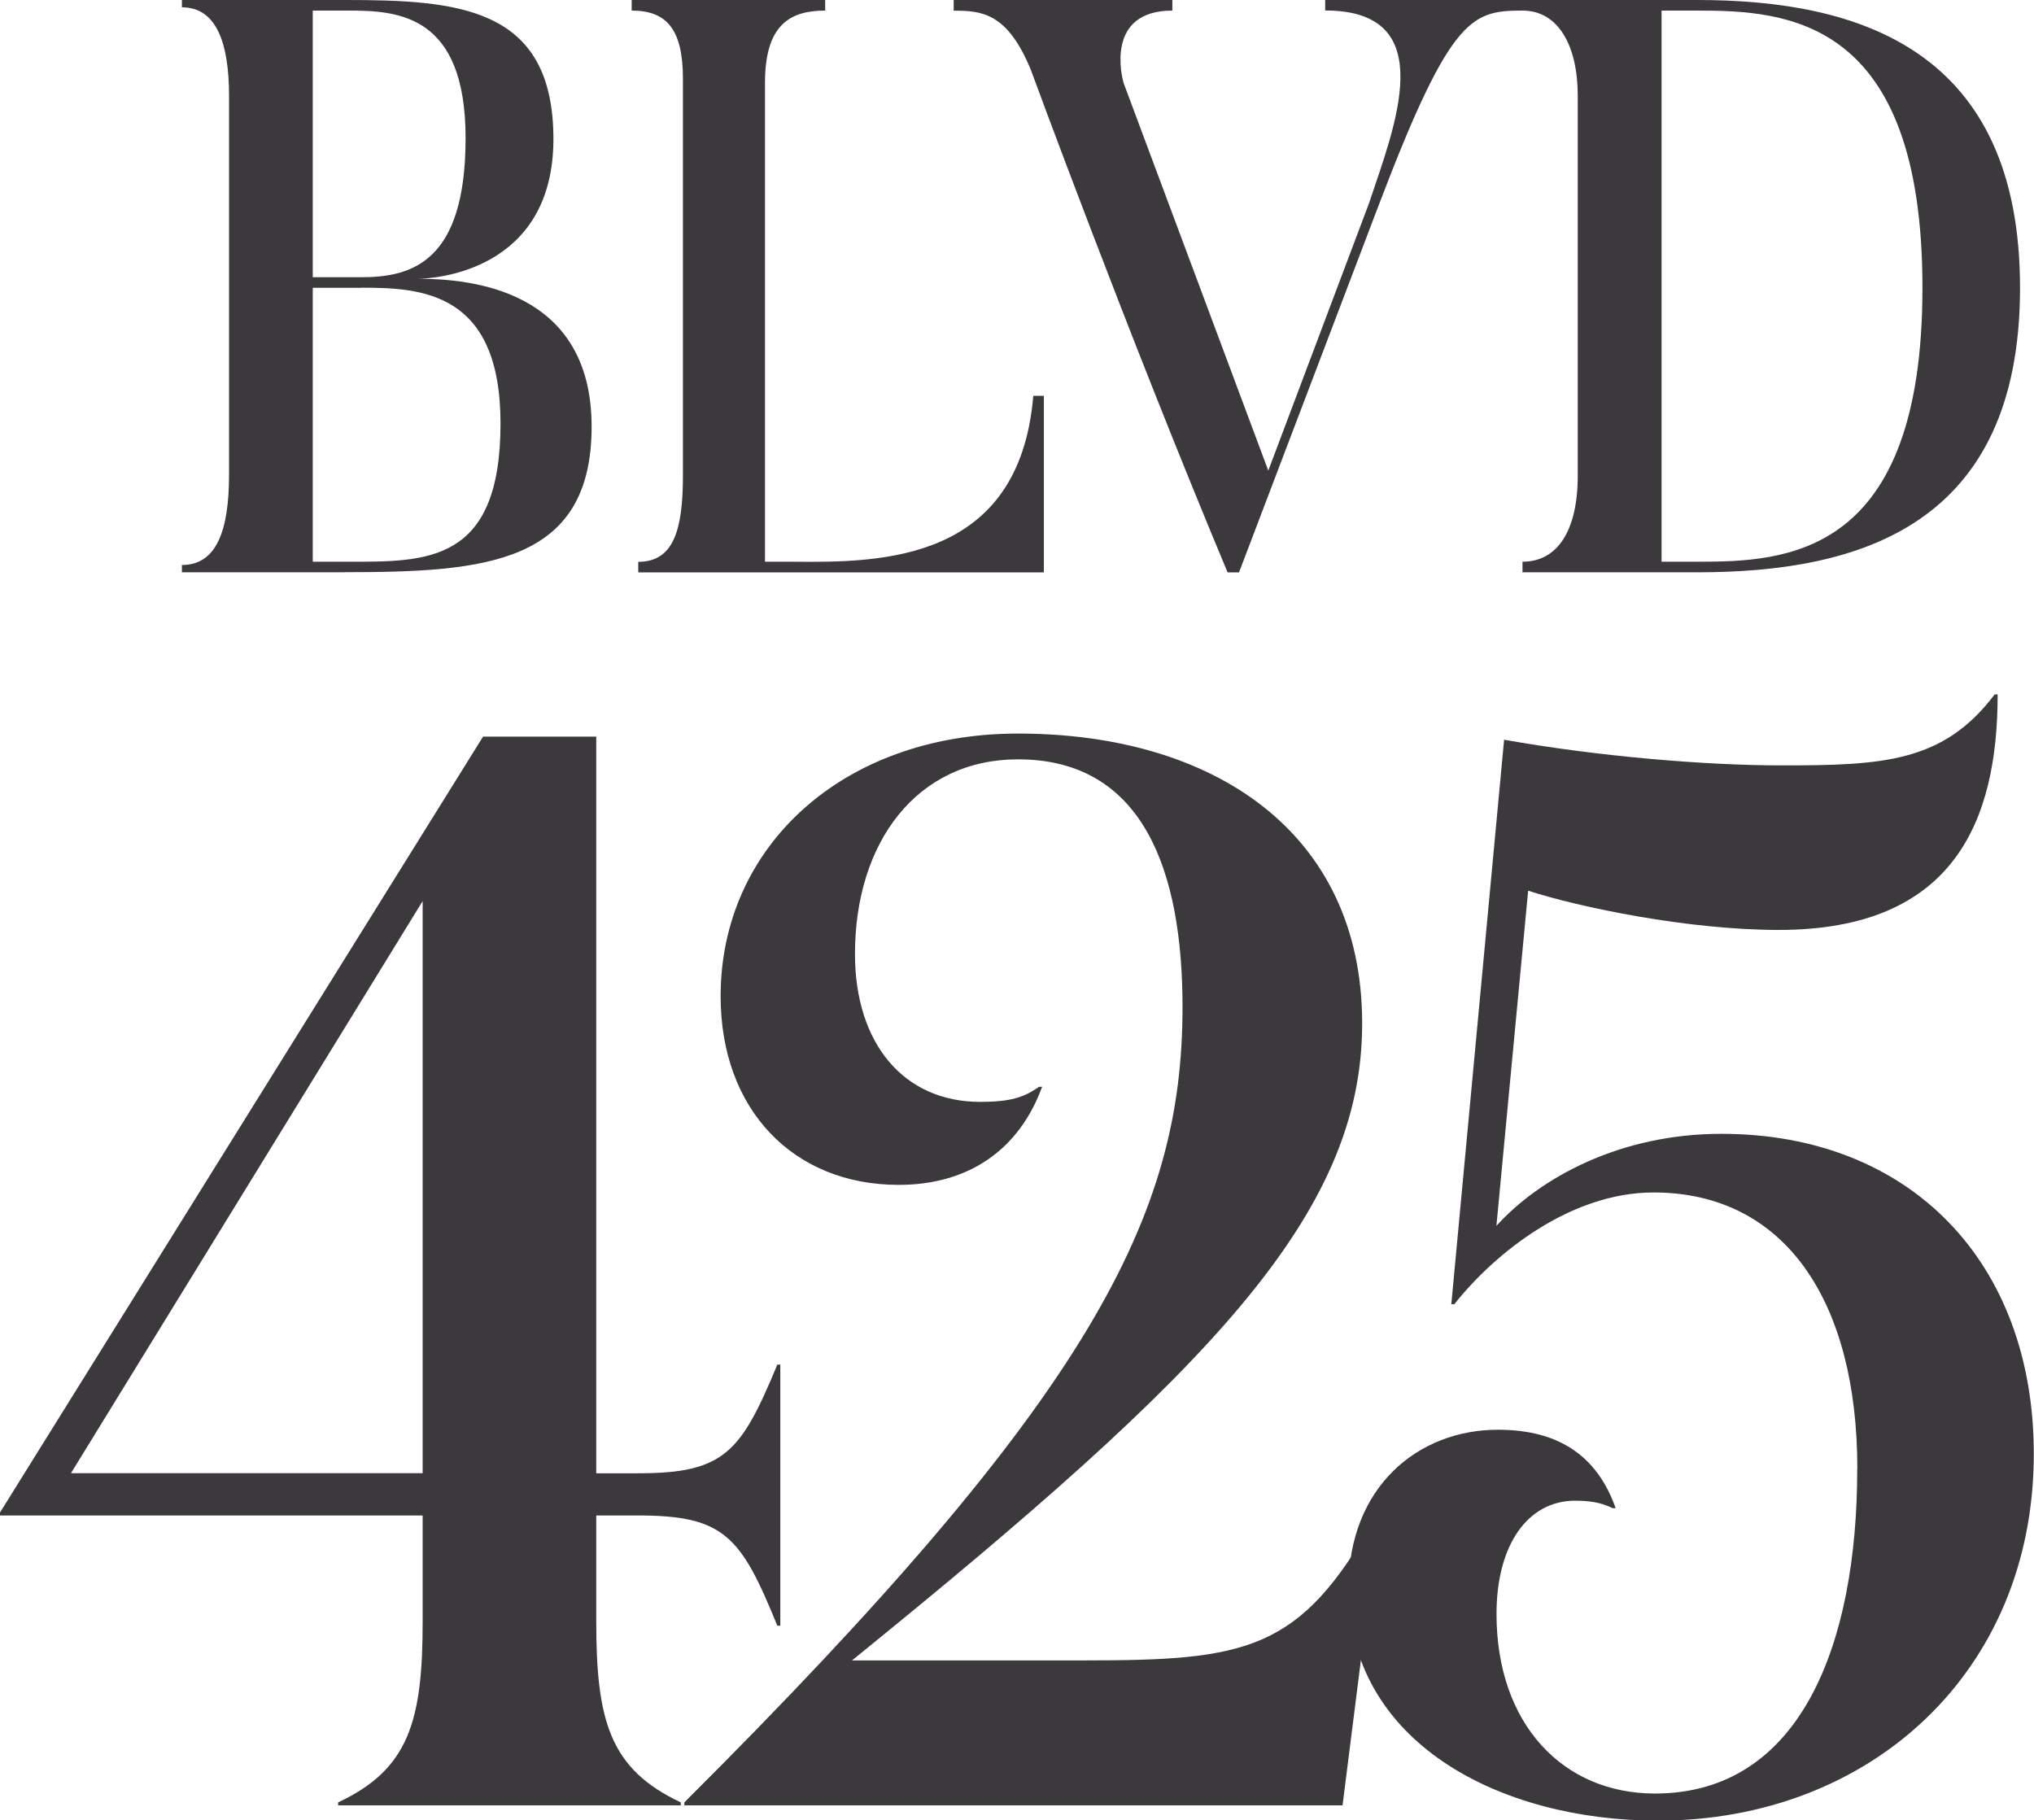
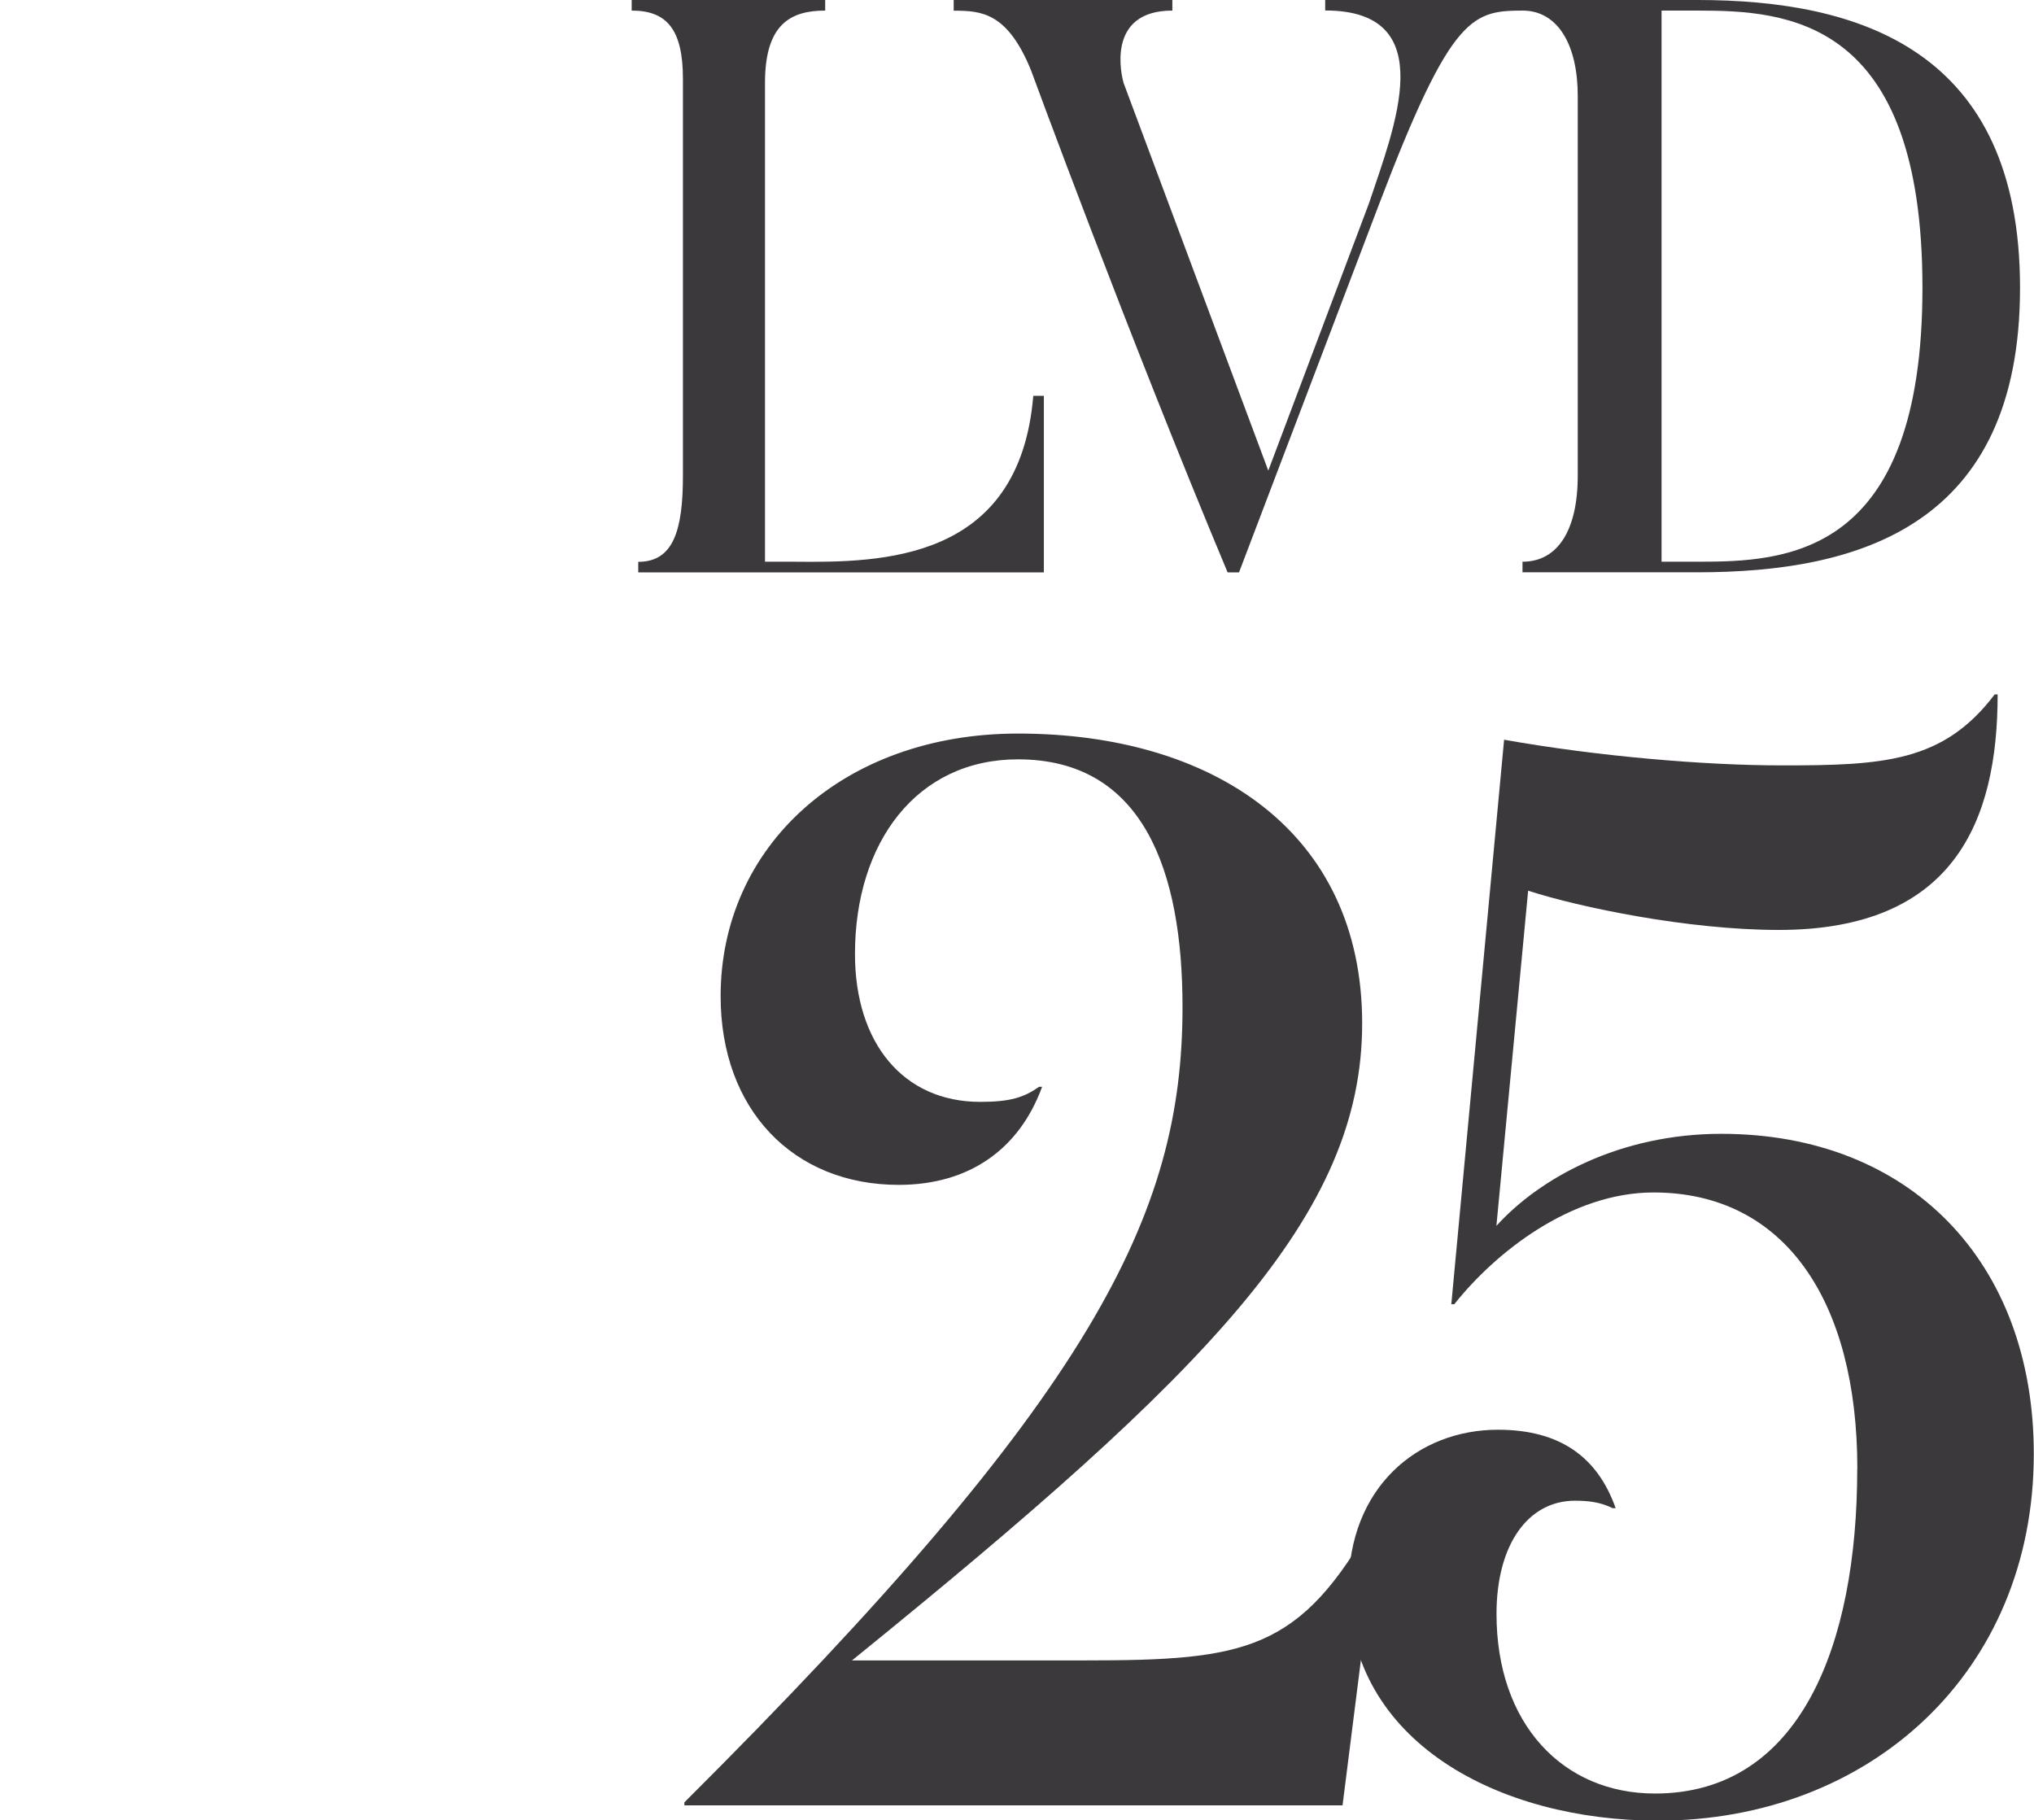
<svg xmlns="http://www.w3.org/2000/svg" id="Layer_1" data-name="Layer 1" viewBox="0 0 198.03 177.23">
  <defs>
    <style> .cls-1 { fill: #3b393c; stroke-width: 0px; } </style>
  </defs>
  <g>
-     <path class="cls-1" d="M41.15,147.55H0v-.29l47.03-75.54h11.02v71.72h4.11c8.38,0,9.99-2.06,13.52-10.58h.29v25.42h-.29c-3.53-8.67-5.14-10.73-13.52-10.73h-4.11v10.29c0,9.7,1.32,14.4,8.23,17.64v.29h-33.36v-.29c6.91-3.23,8.23-7.94,8.23-17.64v-10.29ZM41.15,87.73L6.91,143.43h34.24v-55.7Z" />
    <path class="cls-1" d="M83.24,92.88c0,8.67,4.7,14.4,12.2,14.4,2.94,0,4.26-.44,5.73-1.47h.29c-2.2,6.03-7.05,9.55-13.96,9.55-10.29,0-17.34-7.35-17.34-18.37,0-14.55,11.9-25.57,28.95-25.57,18.96,0,33.51,9.55,33.51,28.22s-14.84,33.8-49.67,62.02h22.63c15.72,0,21.02-.88,28.22-13.81h.44l-3.53,27.92h-64.08v-.29c39.83-39.68,48.5-57.17,48.5-77.45,0-13.23-3.82-24.1-16.02-24.1-9.85,0-15.87,8.08-15.87,18.96Z" />
    <path class="cls-1" d="M180.83,142.99c0-16.31-7.05-26.89-19.84-26.89-8.08,0-15.43,5.88-19.4,10.88h-.29l5.14-54.96c9.11,1.62,19.55,2.5,27.04,2.5,9.85,0,15.72-.29,20.72-6.91h.29c0,12.34-4.26,22.93-21.31,22.93-8.82,0-19.4-2.2-24.4-3.82l-3.09,32.63c4.26-4.7,12.05-8.96,21.9-8.96,18.37,0,30.42,12.49,30.42,31.16,0,21.31-16.02,35.71-36.59,35.71-15.43,0-30.13-7.64-30.13-22.63,0-9.85,6.76-15.43,14.55-15.43,6.03,0,9.7,2.65,11.46,7.64h-.29c-1.18-.59-2.35-.73-3.67-.73-4.56,0-7.64,4.26-7.64,11.02,0,10.73,6.47,17.49,15.43,17.49,14.11,0,19.69-14.4,19.69-31.6Z" />
  </g>
  <g>
-     <path class="cls-1" d="M33.54,55.72h-15.83v-.71c3.4,0,4.59-3.4,4.59-8.79V9.34c0-4.91-1.11-8.63-4.59-8.63v-.71h15.83c11,0,20.34.63,20.34,13.53s-11.63,13.61-13.22,13.61c5.14,0,16.94,1.03,16.94,14.4s-10.37,14.17-24.06,14.17ZM30.45,1.03v25.96h4.75c4.91,0,10.13-1.5,10.13-13.54S38.76,1.03,33.93,1.03h-3.48ZM35.2,28.02h-4.75v26.67h3.48c7.6,0,14.8.16,14.8-13.46,0-12.82-7.68-13.22-13.53-13.22Z" />
    <path class="cls-1" d="M101.63,38.55v17.18h-39.49v-1.03c3.4,0,4.35-3.01,4.35-8.39V7.68c0-4.83-1.58-6.65-4.99-6.65V0h18.84v1.03c-3.4,0-5.86,1.35-5.86,7.04v46.62h2.85c8.47.08,21.92,0,23.27-16.15h1.03Z" />
    <path class="cls-1" d="M148.64,0v1.03c-5.22,0-7.2,0-14.4,18.92l-13.61,35.78h-1.11c-9.74-23.27-19.15-48.91-19.15-48.91-2.3-5.62-4.83-5.78-7.52-5.78V0h21.29v1.03c-6.57,0-4.91,6.49-4.75,7.04l14.09,37.75,9.81-26.04c2.45-7.36,7.12-18.76-4.27-18.76V0h19.63Z" />
    <path class="cls-1" d="M165.25,55.72h-17.02v-1.03c3.4,0,5.38-3.01,5.38-8.39V9.34c0-4.91-1.9-8.31-5.38-8.31V0h17.02c15.75,0,31.42,4.83,31.42,28.02s-15.67,27.7-31.42,27.7ZM165.25,1.03h-3.48v53.66h3.48c8.55,0,21.92-.4,21.92-26.67S173.96,1.03,165.25,1.03Z" />
  </g>
</svg>